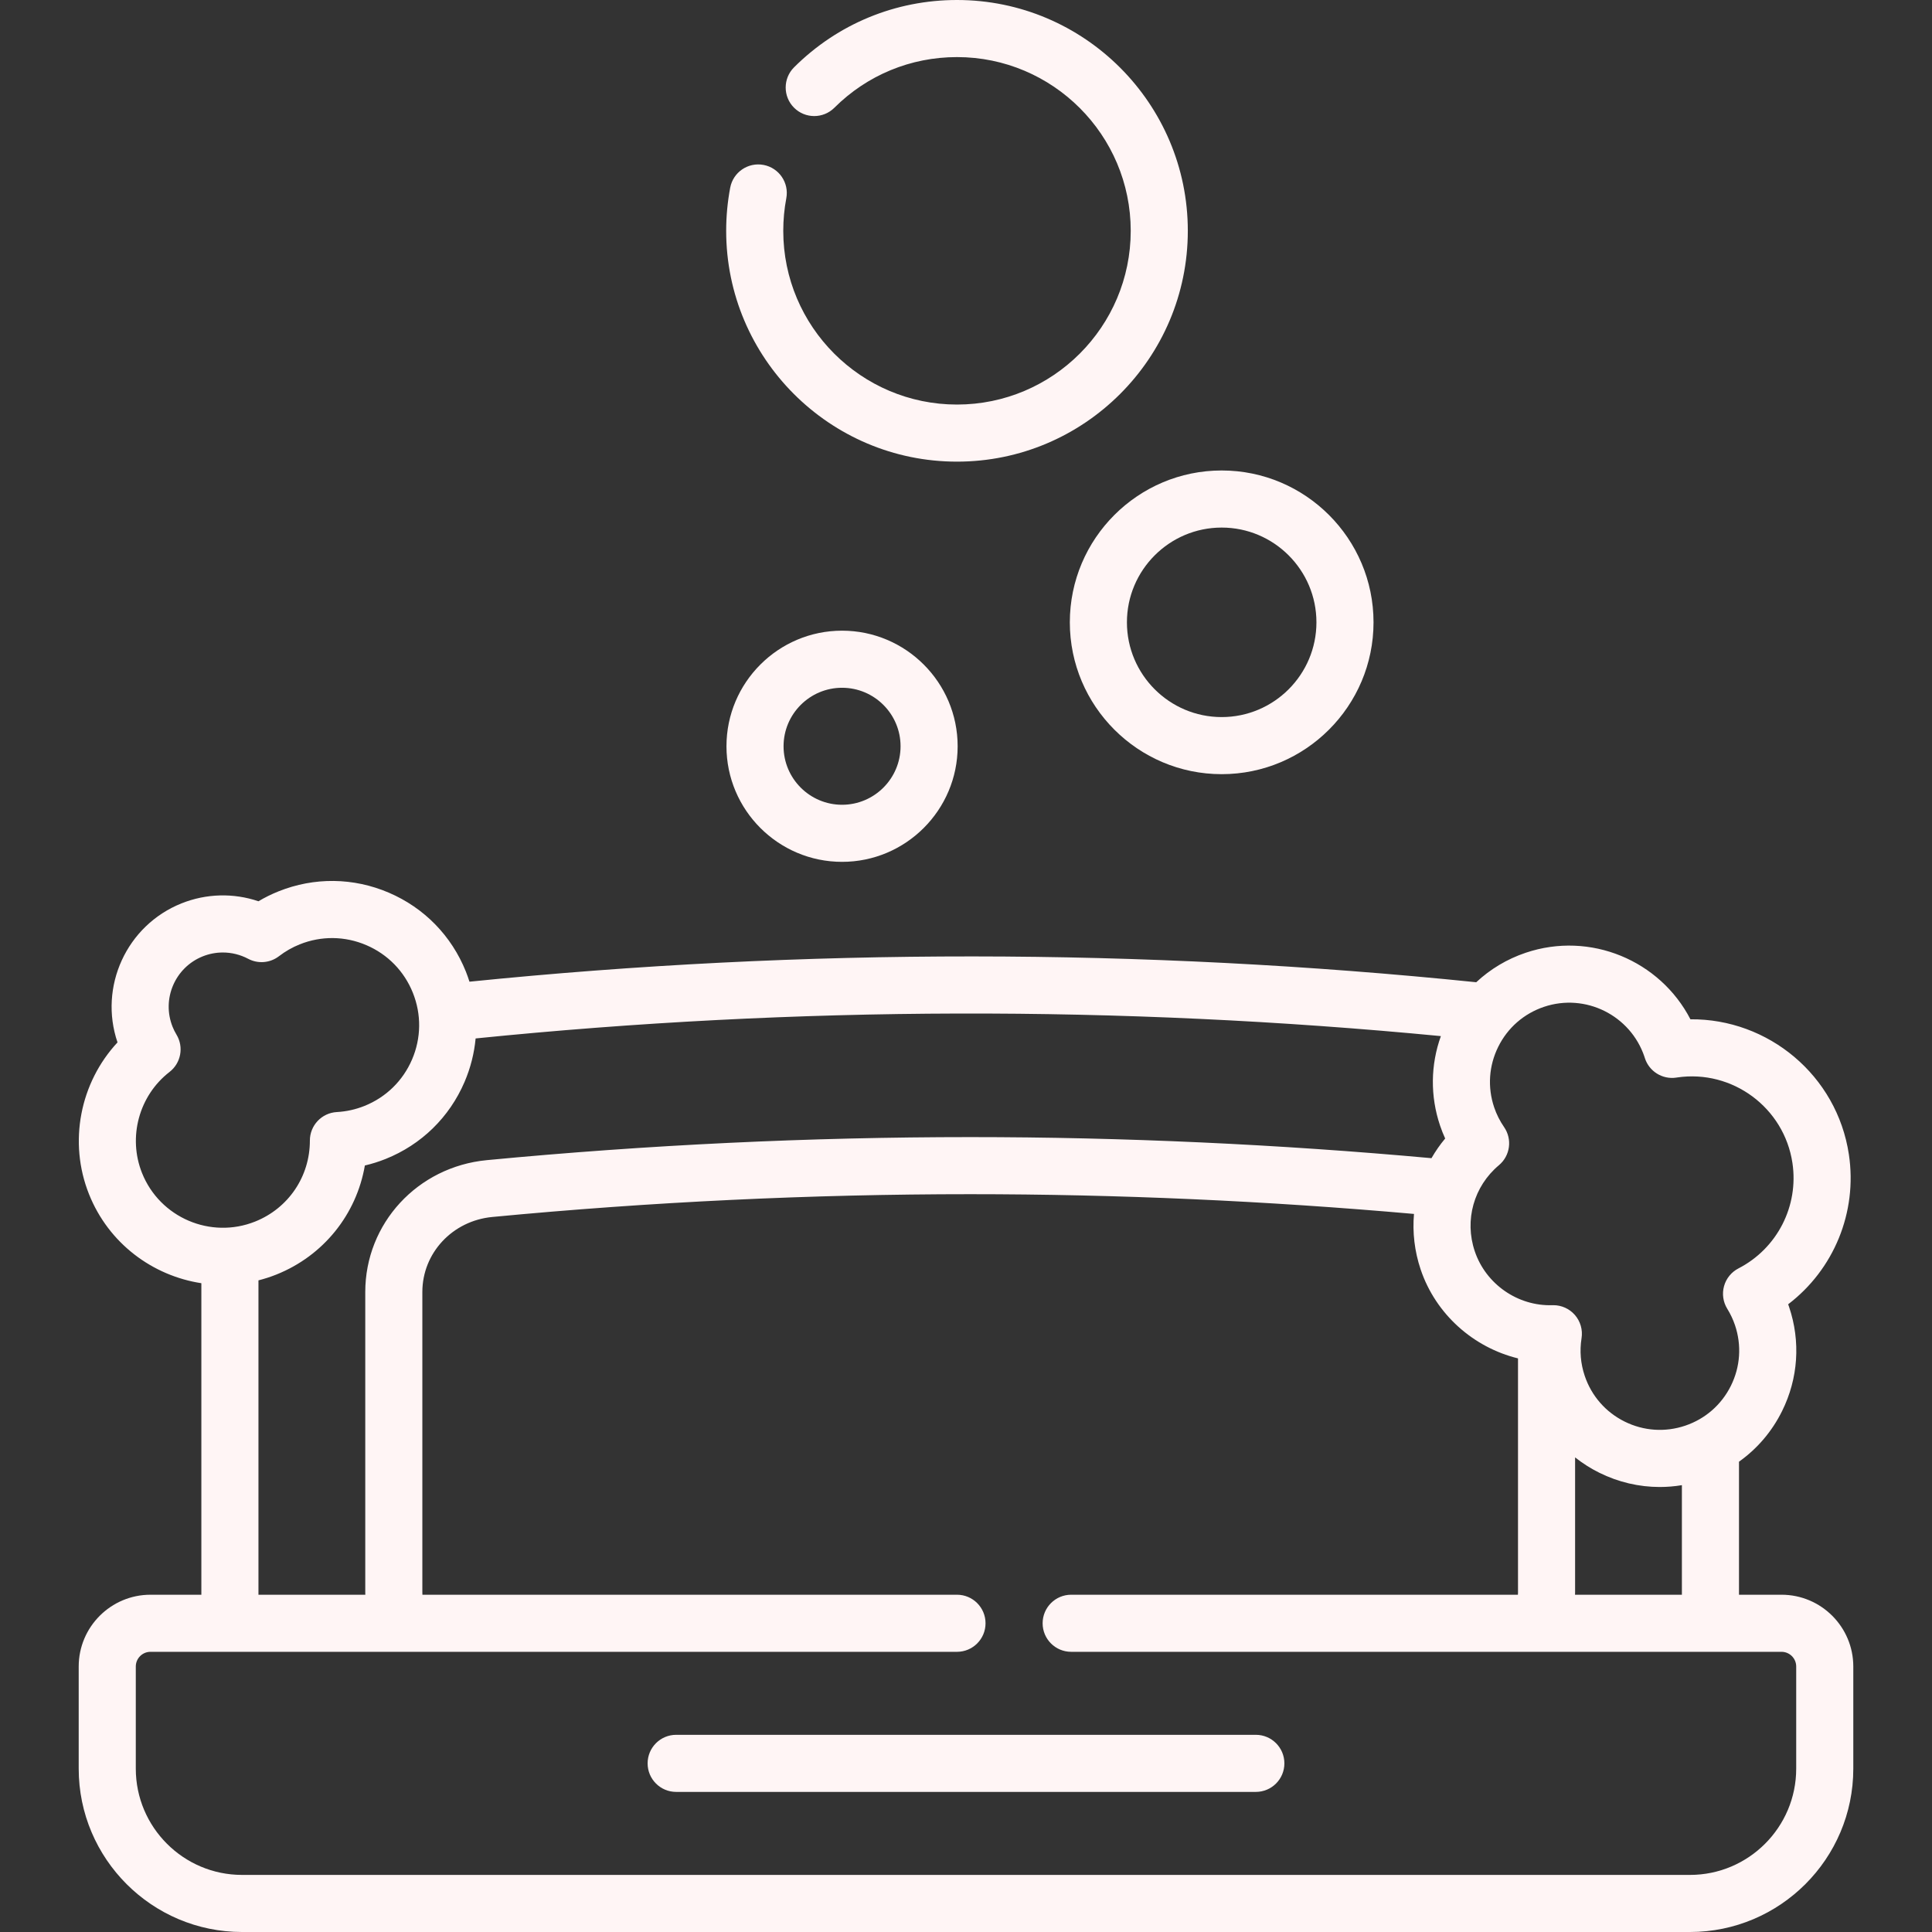
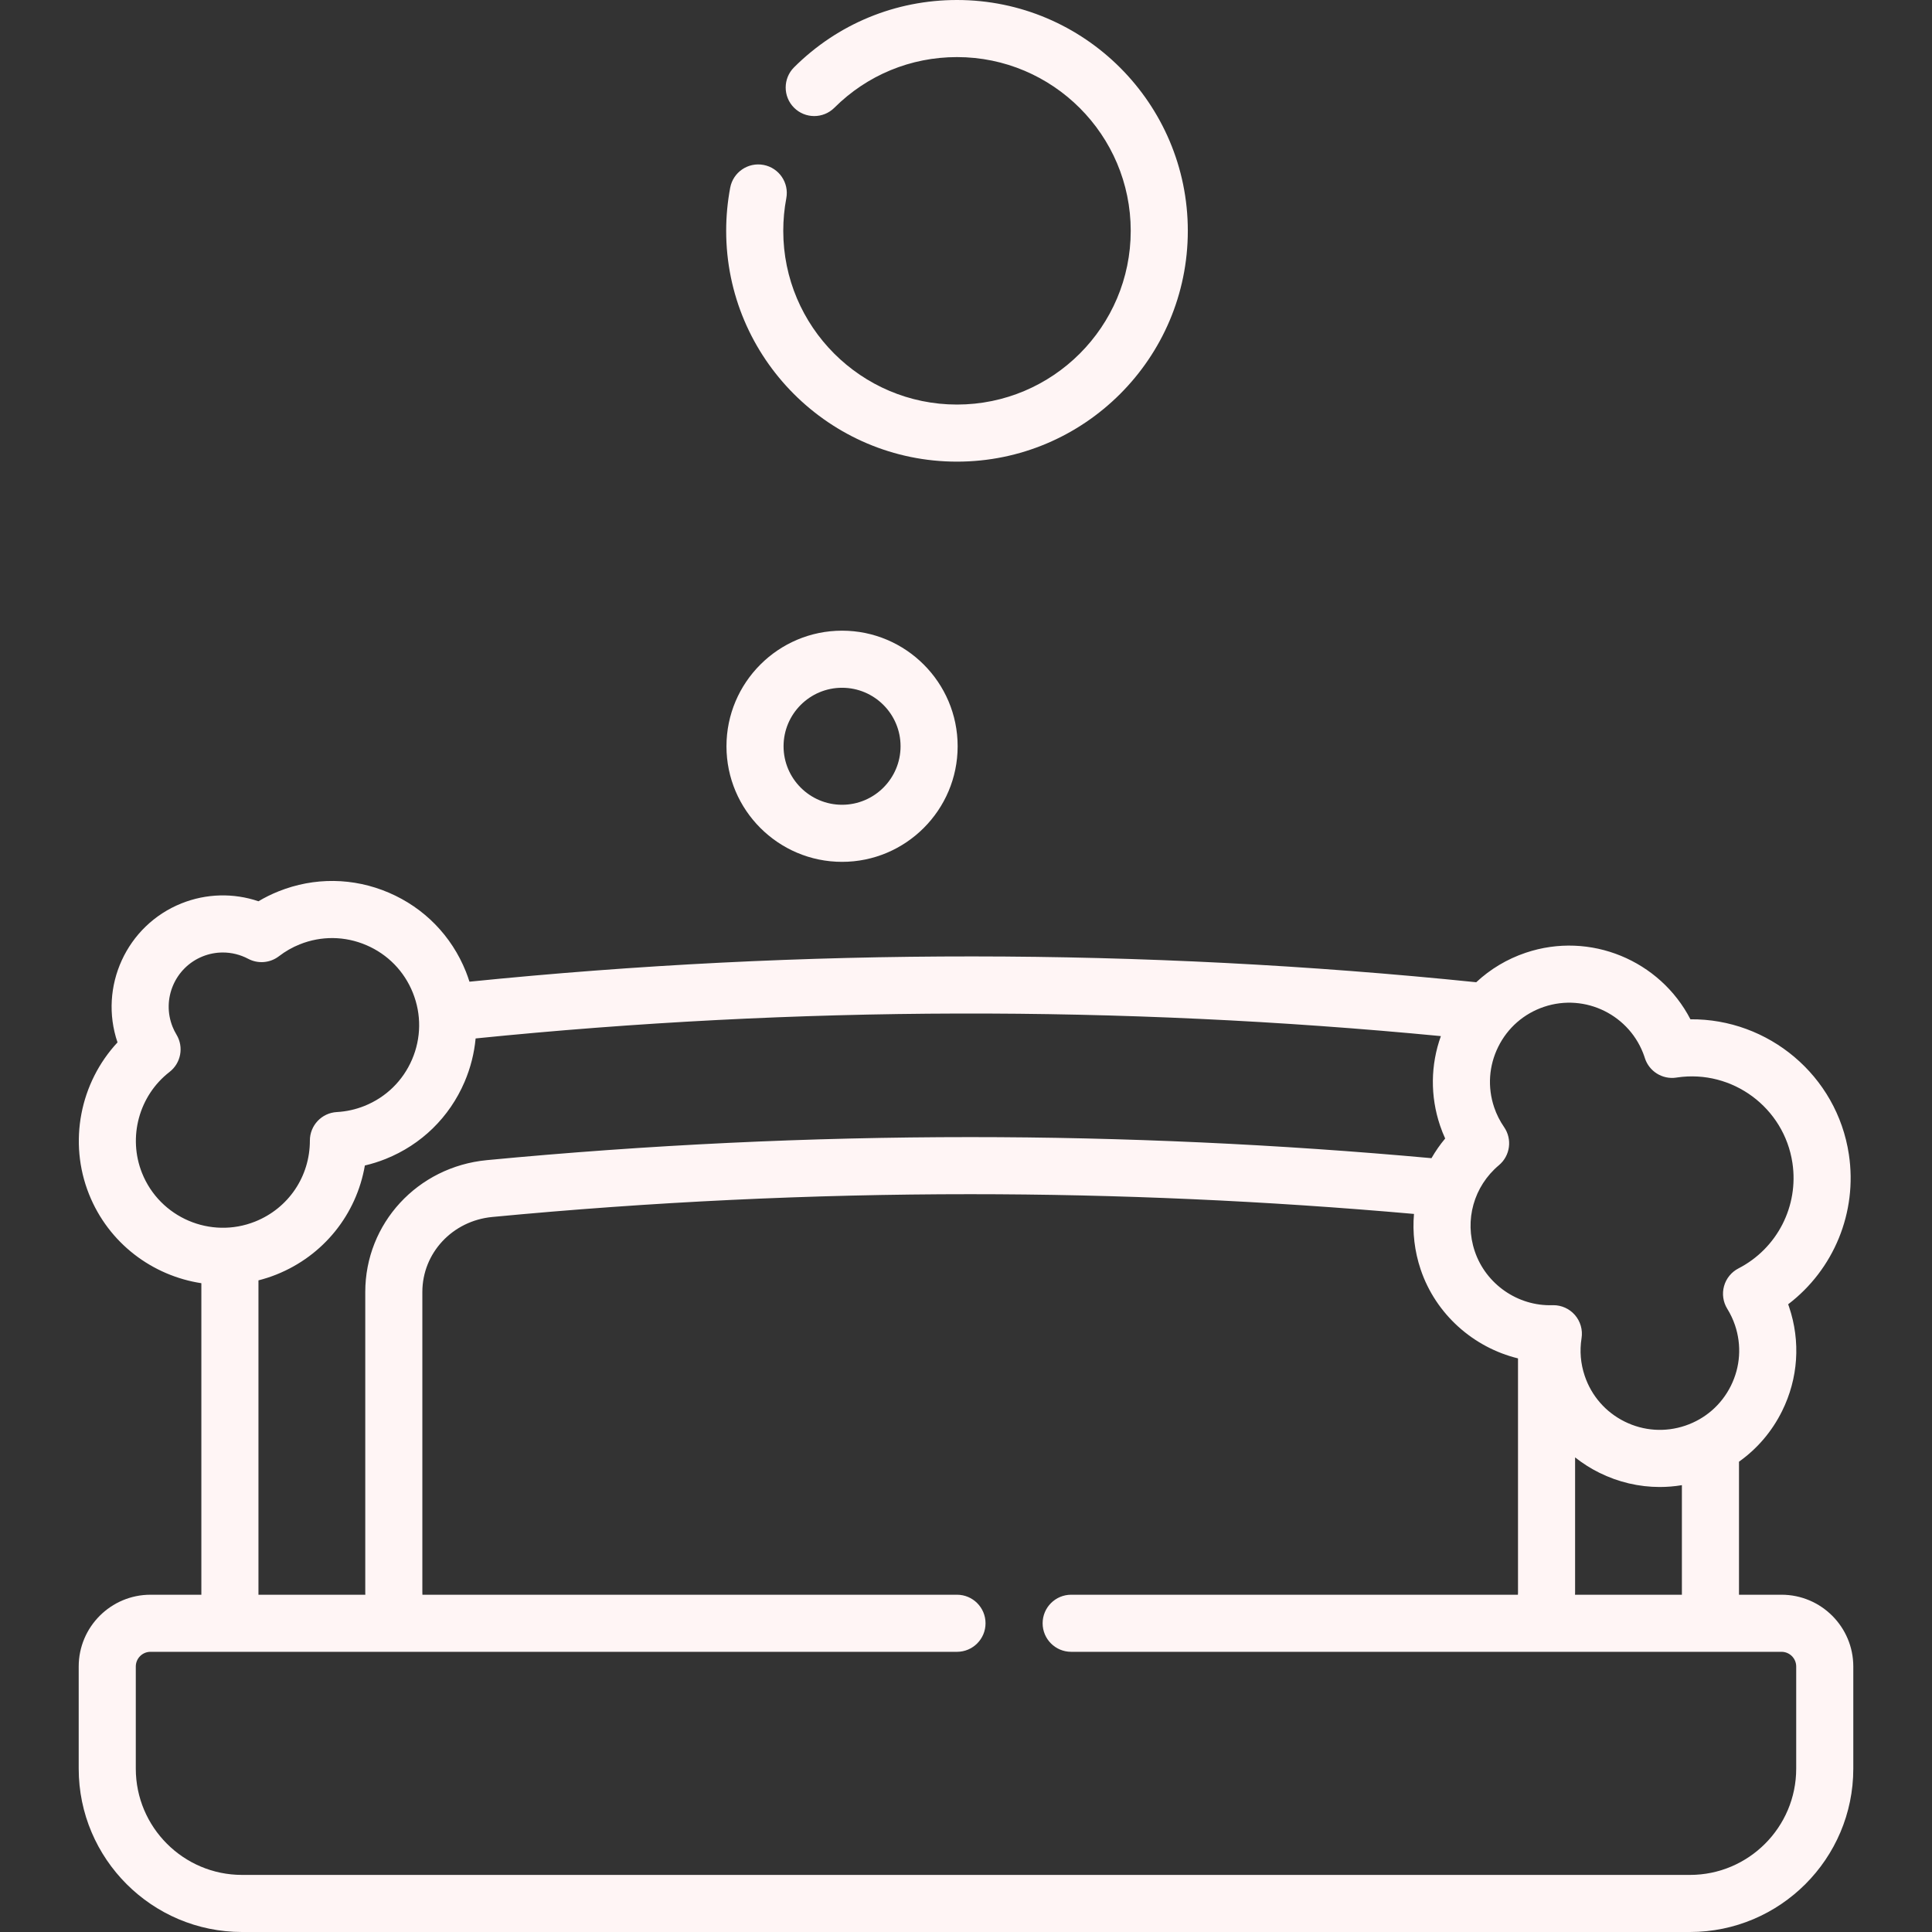
<svg xmlns="http://www.w3.org/2000/svg" width="512" height="512" viewBox="0 0 512 512" fill="none">
  <rect x="0" y="0" width="512" height="512" fill="#333333" stroke="none" />
  <g clip-path="url(#clip0_2088_4167)">
    <path d="M472.124 422.62H460.85V387.365C465.657 383.953 469.575 379.386 472.266 373.956C476.554 365.306 477.215 355.504 474.13 346.357C474.051 346.12 473.968 345.883 473.882 345.647C485.941 336.462 492.283 321.311 489.972 305.937C486.82 284.972 468.58 269.935 447.982 270.125C439.93 254.545 421.447 246.717 404.328 252.49C399.37 254.162 394.931 256.834 391.217 260.303C302.679 251.231 212.957 251.181 124.411 260.158C124.125 259.261 123.818 258.369 123.465 257.487C119.674 248.015 112.422 240.586 103.044 236.569C93.667 232.551 83.286 232.426 73.814 236.217C71.974 236.953 70.195 237.832 68.492 238.845C61.887 236.609 54.675 236.774 48.105 239.402C33.505 245.245 26.137 261.526 31.141 276.247C21.214 286.912 18.064 302.668 23.598 316.497C28.805 329.512 40.416 338.087 53.363 340.062V422.621H39.876C29.389 422.621 20.857 431.153 20.857 441.639V468.714C20.857 492.582 40.275 512.001 64.144 512.001H447.857C471.726 512.001 491.144 492.582 491.144 468.714V441.639C491.143 431.152 482.612 422.62 472.124 422.62ZM417.395 422.62C417.398 422.434 417.416 422.249 417.416 422.064V386.223C419.387 387.781 421.529 389.149 423.833 390.291C428.898 392.801 434.357 394.069 439.849 394.069C441.808 394.069 443.77 393.907 445.72 393.583V422.621L417.395 422.62ZM409.163 266.826C420.142 263.123 432.087 269.042 435.801 280.064L435.898 280.379C437.019 283.919 440.543 286.121 444.215 285.579C444.298 285.567 444.38 285.554 444.462 285.539C459.113 283.39 472.806 293.531 475.011 308.187C476.728 319.614 470.982 330.847 460.712 336.139C458.838 337.105 457.453 338.809 456.888 340.84C456.324 342.872 456.634 345.046 457.742 346.841C458.594 348.221 459.284 349.684 459.794 351.192C461.587 356.51 461.203 362.209 458.71 367.238C456.218 372.267 451.916 376.025 446.598 377.819C441.28 379.612 435.582 379.228 430.552 376.735C425.523 374.243 421.765 369.941 419.971 364.622C418.875 361.372 418.59 358.013 419.127 354.636C419.481 352.407 418.821 350.138 417.328 348.445C415.89 346.816 413.823 345.886 411.656 345.886C411.574 345.886 411.493 345.887 411.411 345.89C402.225 346.187 393.768 340.311 390.83 331.6C388.046 323.345 390.561 314.389 397.238 308.785C400.227 306.276 400.817 301.903 398.598 298.691C397.478 297.068 396.592 295.306 395.967 293.452C394.172 288.134 394.558 282.435 397.05 277.406C399.542 272.377 403.845 268.62 409.163 266.826ZM37.644 310.875C33.838 301.365 36.833 290.346 44.927 284.078C47.96 281.73 48.755 277.483 46.777 274.197C46.368 273.519 46.017 272.814 45.733 272.104C42.793 264.757 46.379 256.387 53.725 253.448C55.44 252.762 57.245 252.421 59.048 252.421C61.363 252.421 63.673 252.983 65.778 254.097C68.396 255.483 71.58 255.212 73.928 253.406C75.618 252.106 77.47 251.049 79.434 250.262C85.152 247.972 91.422 248.049 97.085 250.475C102.749 252.9 107.127 257.387 109.417 263.107C111.706 268.827 111.631 275.095 109.204 280.759C106.778 286.422 102.292 290.801 96.572 293.09C94.239 294.023 91.782 294.567 89.268 294.706C85.255 294.927 82.115 298.248 82.12 302.269C82.131 311.772 76.443 320.193 67.625 323.721C55.82 328.445 42.369 322.682 37.644 310.875ZM68.493 339.31C70.089 338.902 71.678 338.394 73.247 337.766C85.76 332.759 94.47 321.803 96.693 308.869C98.563 308.432 100.401 307.853 102.194 307.136C111.666 303.346 119.094 296.094 123.113 286.717C124.706 282.996 125.678 279.116 126.045 275.198C210.931 266.601 296.905 266.399 381.847 274.58C379.104 282.212 379 290.487 381.631 298.289C382.025 299.455 382.477 300.598 382.987 301.717C381.609 303.357 380.405 305.106 379.356 306.928C338.776 303.236 297.683 301.343 257.107 301.343C214.587 301.343 171.492 303.397 129.022 307.45C110.651 309.203 96.798 324.228 96.798 342.402V422.063C96.798 422.249 96.816 422.433 96.819 422.619H68.493V339.31ZM476.013 468.713C476.013 484.239 463.382 496.871 447.856 496.871H64.144C48.618 496.871 35.987 484.24 35.987 468.713V441.638C35.987 439.494 37.732 437.749 39.876 437.749H253.614C257.791 437.749 261.178 434.362 261.178 430.184C261.178 426.007 257.791 422.62 253.614 422.62H111.947C111.942 422.434 111.926 422.249 111.926 422.064V342.403C111.926 332.07 119.893 323.519 130.458 322.512C172.452 318.504 215.063 316.473 257.106 316.473C296.139 316.473 335.655 318.246 374.719 321.704C374.3 326.569 374.853 331.572 376.493 336.436C380.495 348.301 390.467 357.092 402.287 359.988V422.064C402.287 422.249 402.271 422.434 402.266 422.62H283.871C279.694 422.62 276.307 426.007 276.307 430.184C276.307 434.362 279.694 437.749 283.871 437.749H472.124C474.268 437.749 476.013 439.494 476.013 441.638V468.713Z" fill="#FFF5F5" />
-     <path d="M283.516 164.922C283.516 187.111 301.568 205.163 323.757 205.163C345.946 205.163 363.999 187.111 363.999 164.922C363.999 142.734 345.946 124.681 323.757 124.681C301.569 124.681 283.516 142.733 283.516 164.922ZM323.757 139.811C337.604 139.811 348.869 151.076 348.869 164.922C348.869 178.769 337.604 190.034 323.757 190.034C309.911 190.034 298.646 178.769 298.646 164.922C298.646 151.075 309.911 139.811 323.757 139.811Z" fill="#FFF5F5" />
    <path d="M223.154 167.135C206.264 167.135 192.522 180.877 192.522 197.767C192.522 214.658 206.264 228.399 223.154 228.399C240.045 228.399 253.787 214.658 253.787 197.767C253.787 180.877 240.046 167.135 223.154 167.135ZM223.154 213.271C214.606 213.271 207.652 206.316 207.652 197.768C207.652 189.22 214.606 182.266 223.154 182.266C231.702 182.266 238.658 189.22 238.658 197.768C238.658 206.316 231.703 213.271 223.154 213.271Z" fill="#FFF5F5" />
    <path d="M253.613 122.34C287.342 122.34 314.783 94.9 314.783 61.17C314.783 27.441 287.342 0 253.613 0C237.316 0 221.985 6.334 210.44 17.834C207.48 20.784 207.472 25.573 210.42 28.533C213.368 31.493 218.158 31.5 221.118 28.553C229.808 19.897 241.348 15.129 253.613 15.129C279 15.129 299.653 35.783 299.653 61.17C299.653 86.557 279 107.211 253.613 107.211C228.227 107.211 207.573 86.557 207.573 61.17C207.573 58.268 207.844 55.367 208.378 52.546C209.154 48.441 206.457 44.483 202.352 43.707C198.246 42.931 194.289 45.627 193.513 49.732C192.804 53.478 192.444 57.327 192.444 61.17C192.444 94.9 219.884 122.34 253.613 122.34Z" fill="#FFF5F5" />
-     <path d="M332.811 459.745H179.189C175.011 459.745 171.625 463.132 171.625 467.31C171.625 471.488 175.011 474.874 179.189 474.874H332.811C336.989 474.874 340.375 471.488 340.375 467.31C340.375 463.132 336.989 459.745 332.811 459.745Z" fill="#FFF5F5" />
  </g>
  <defs>
    <clipPath id="clip0_2088_4167">
      <rect width="512" height="512" fill="white" />
    </clipPath>
  </defs>
</svg>